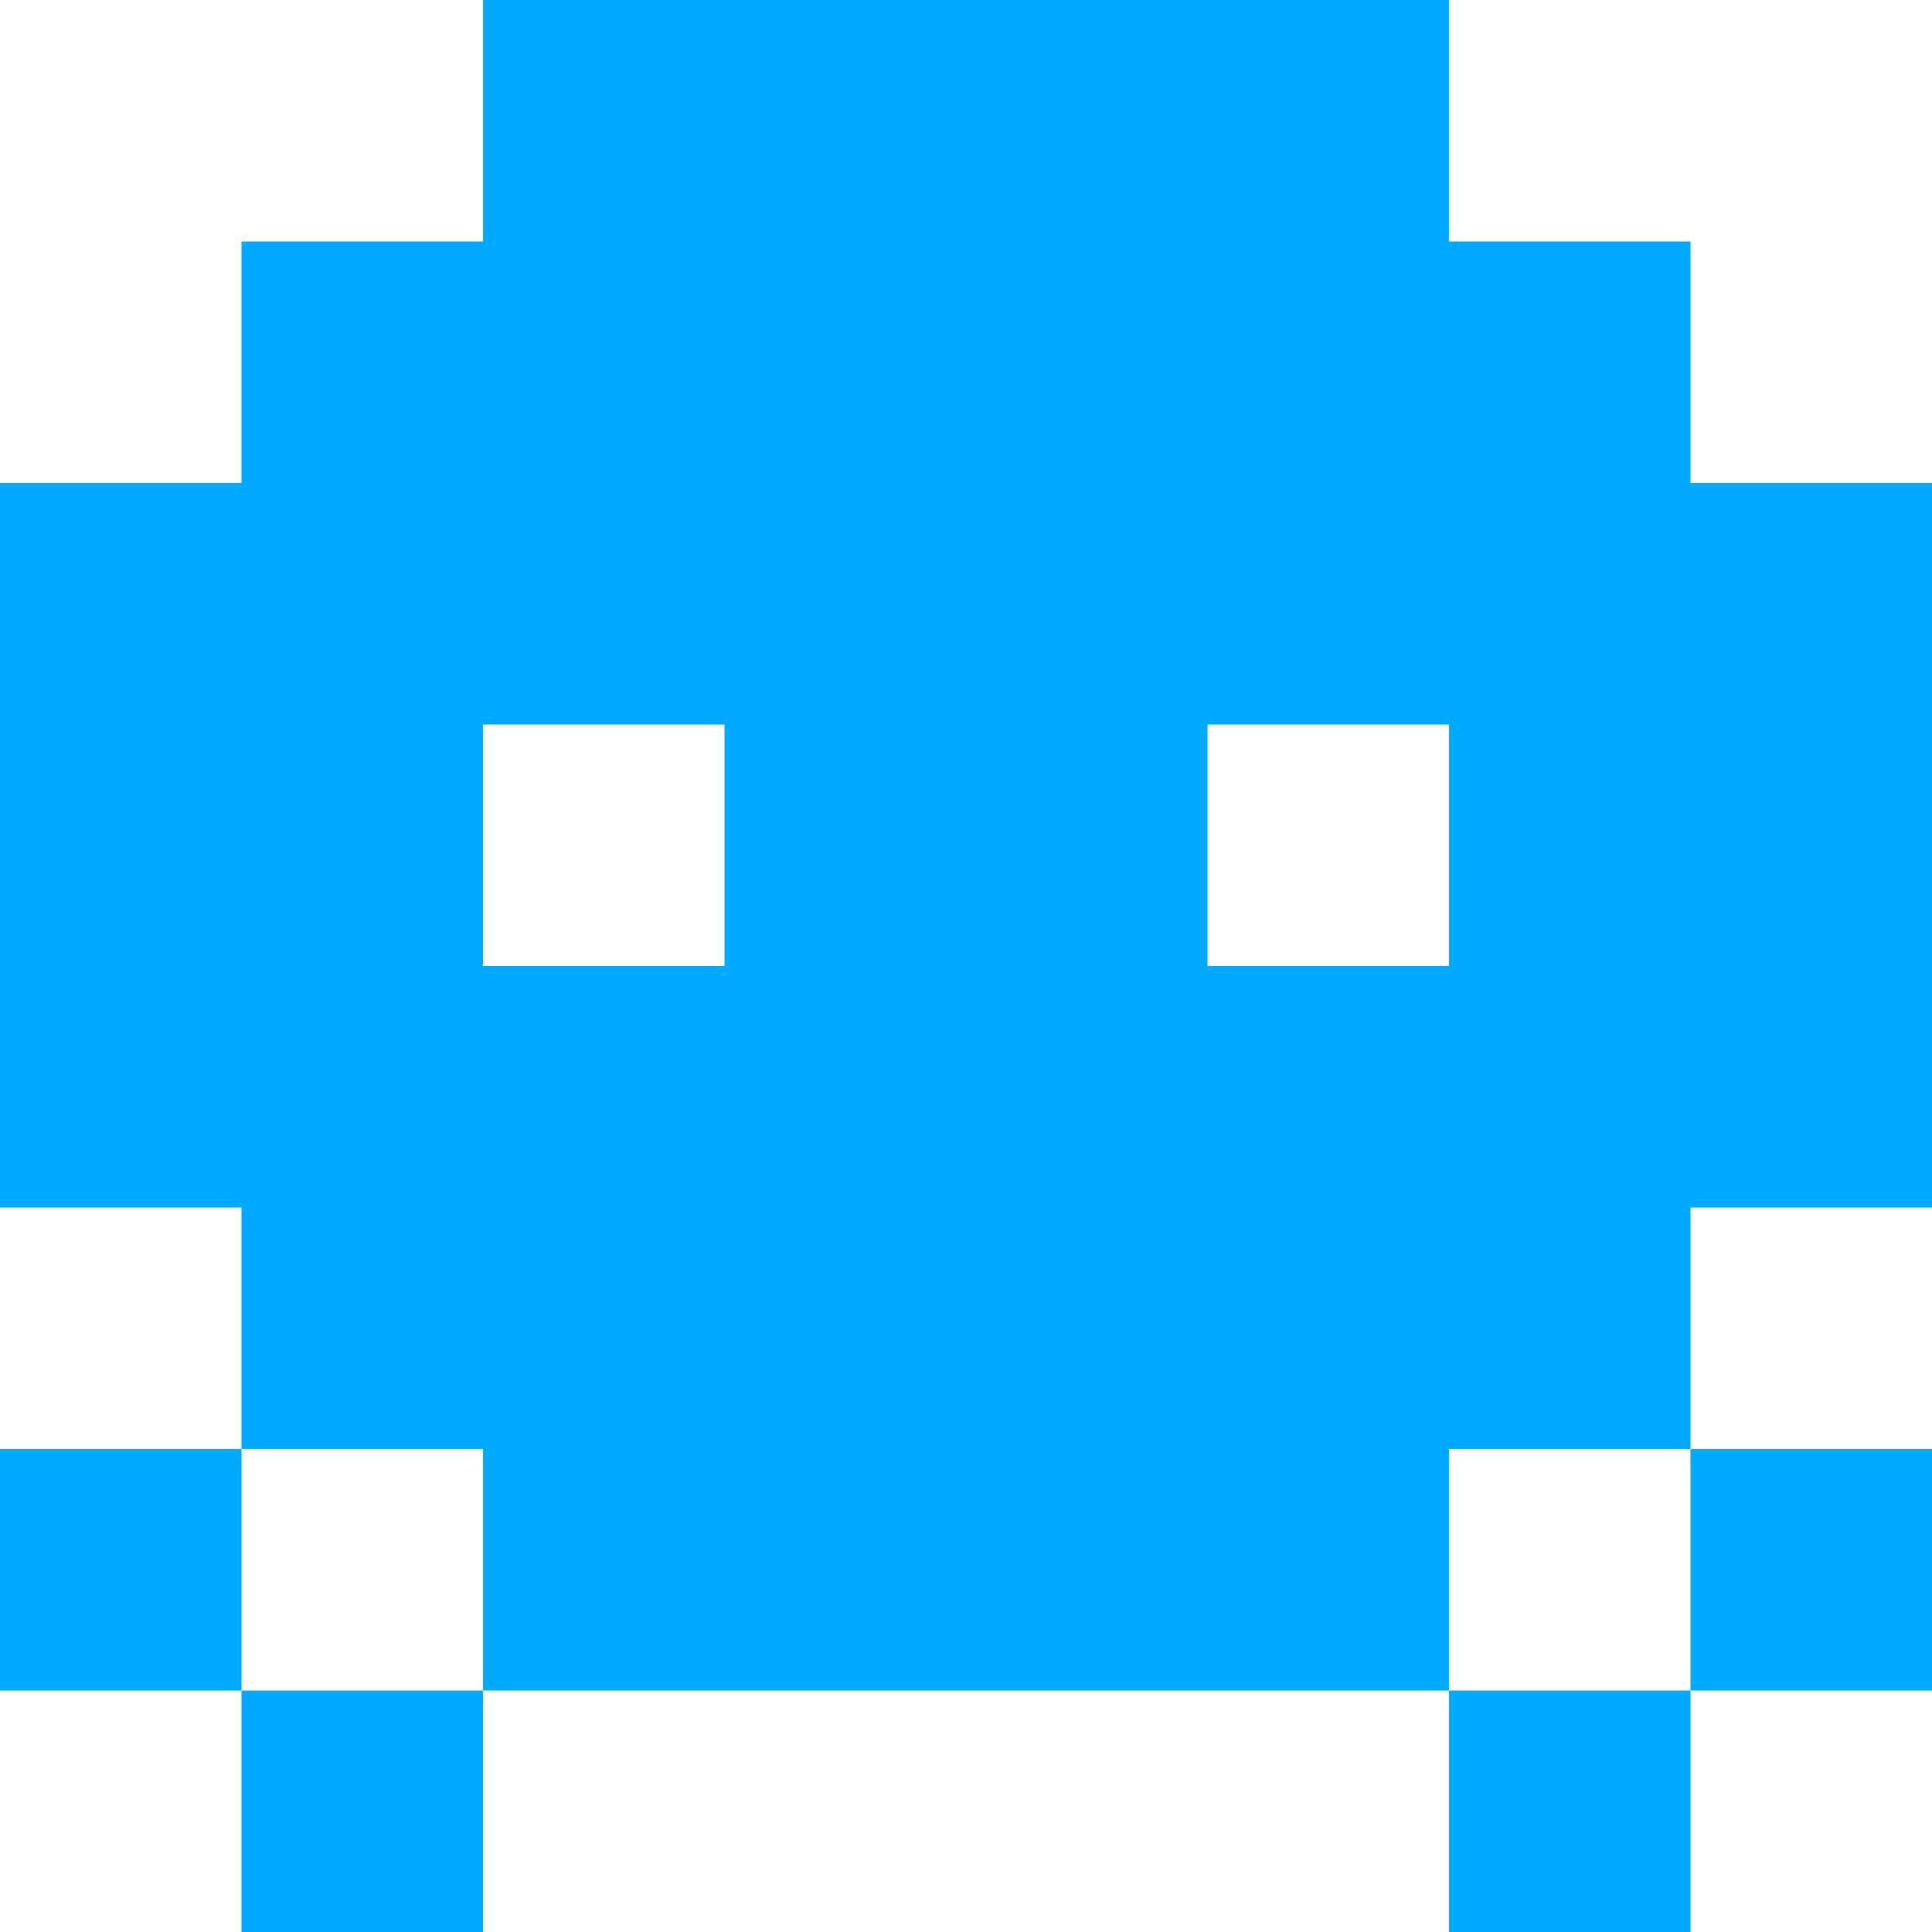
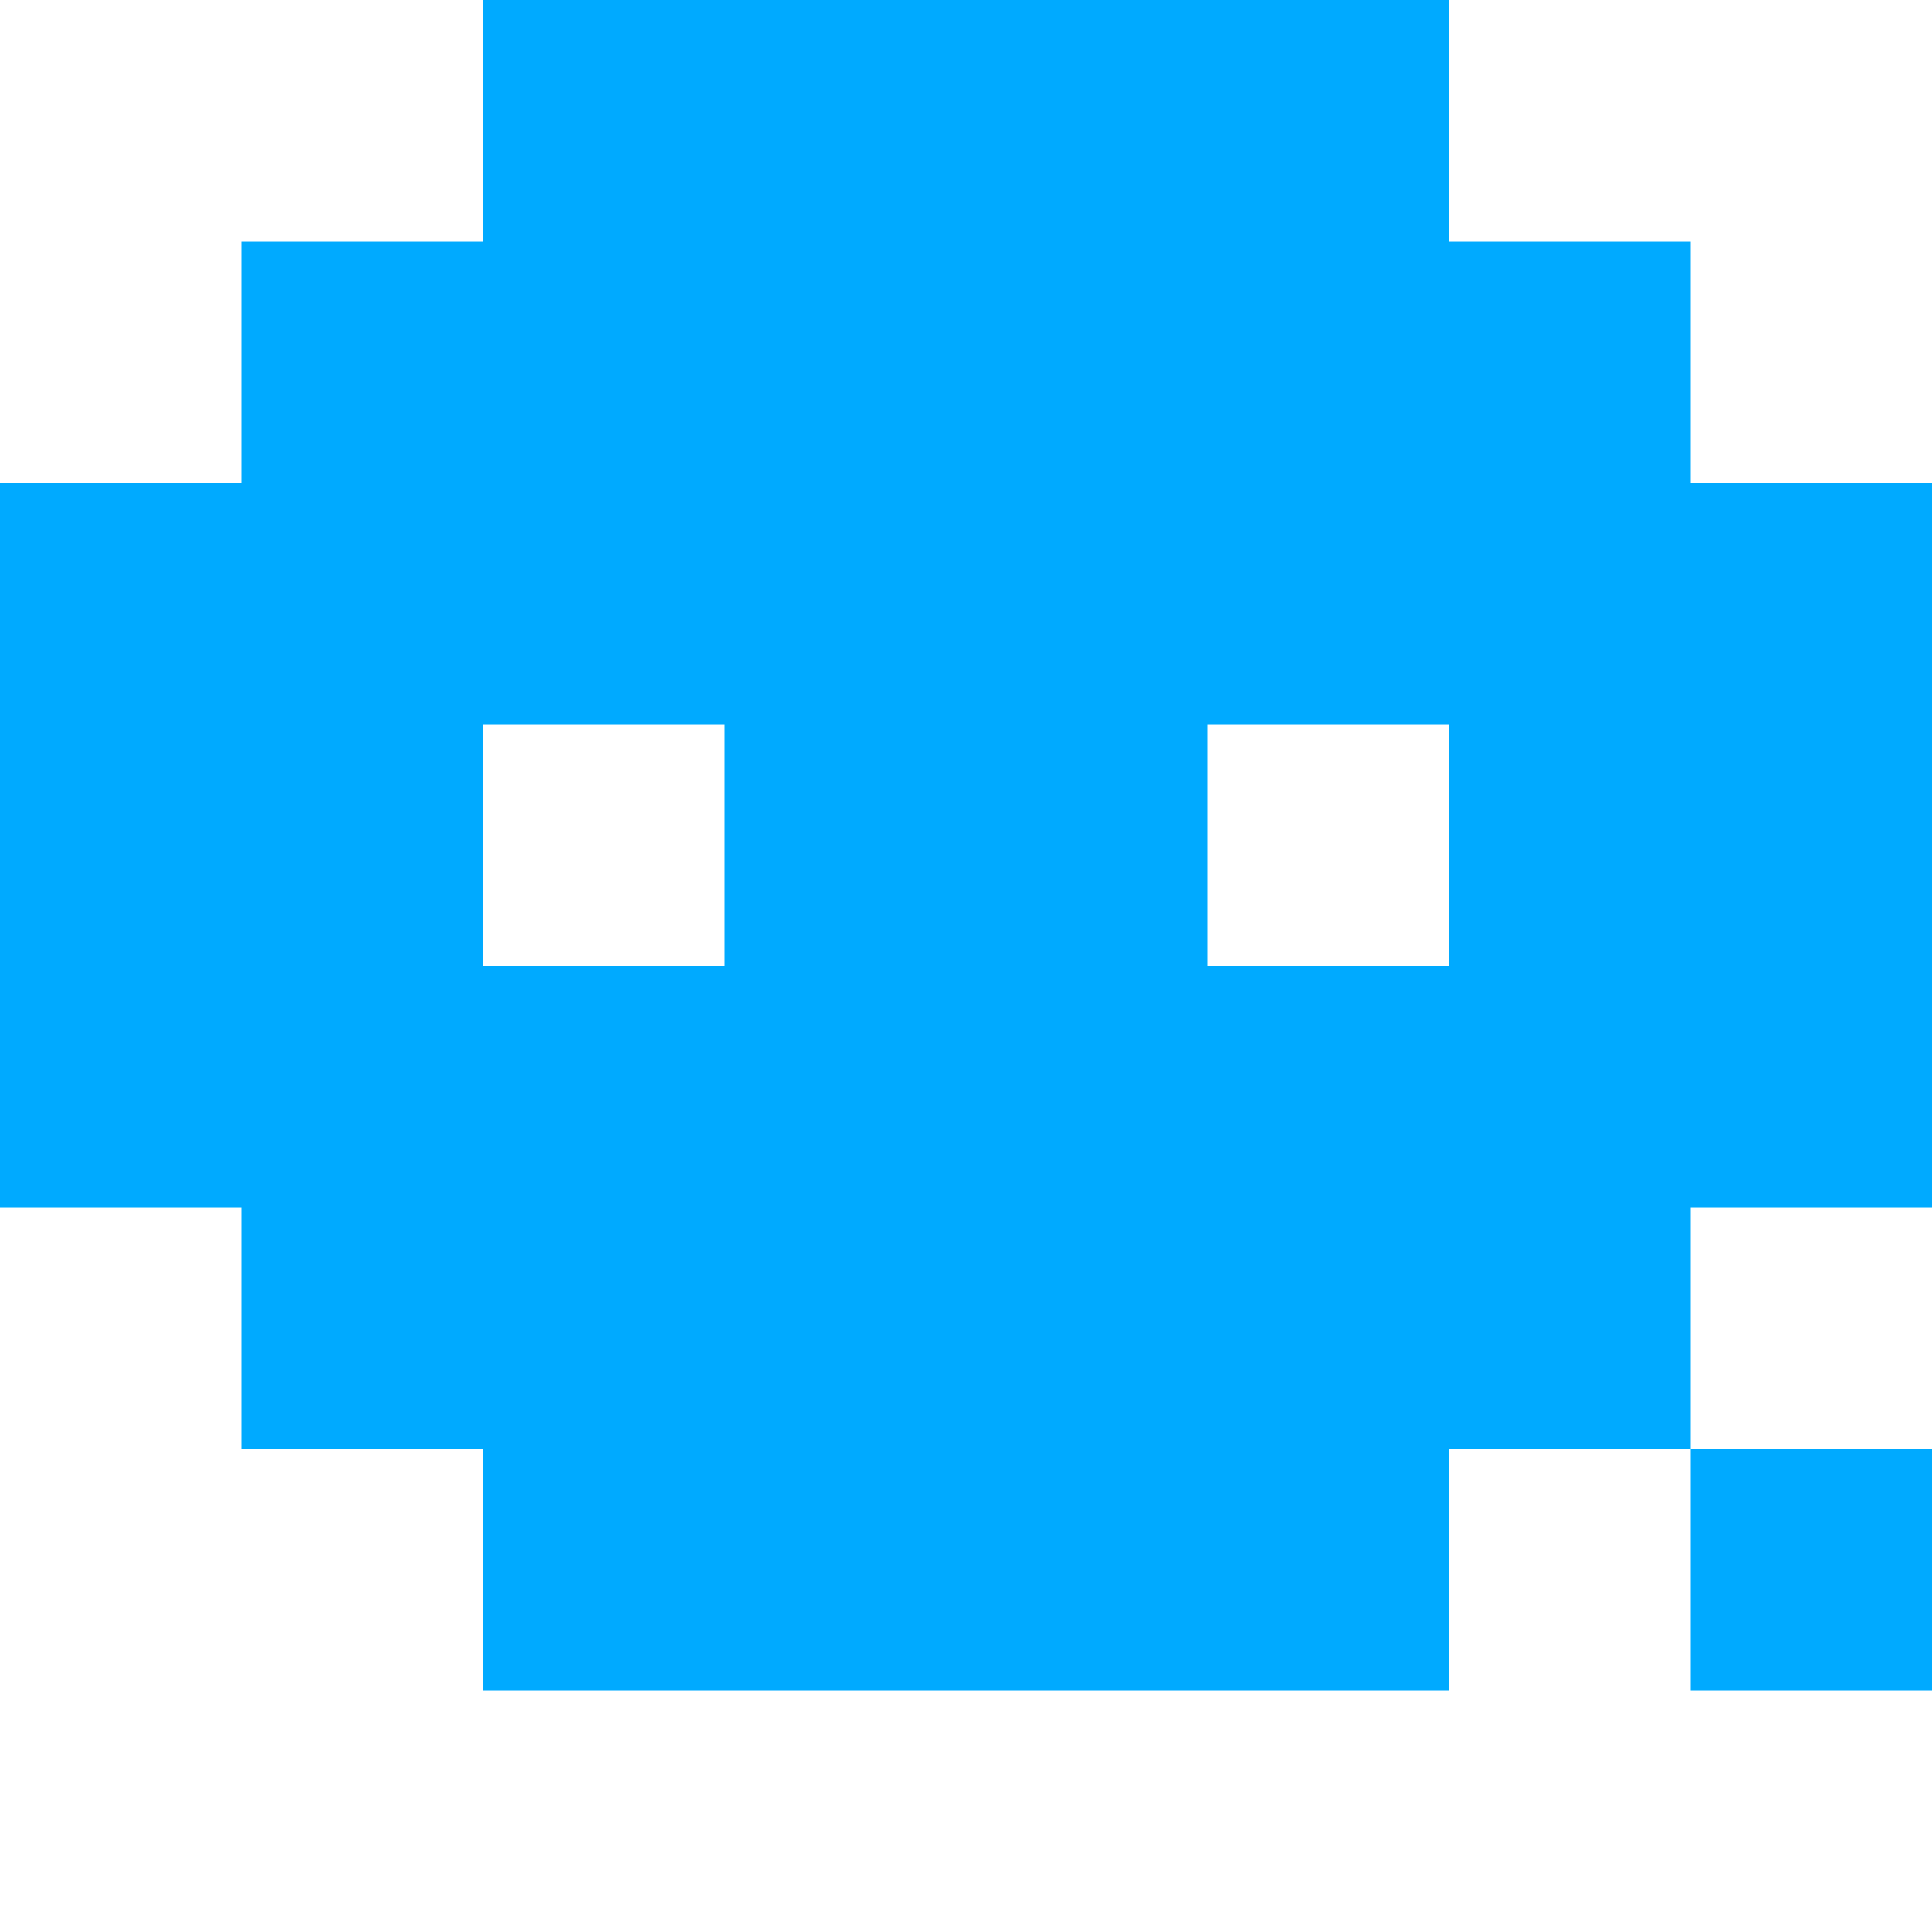
<svg xmlns="http://www.w3.org/2000/svg" version="1.1" width="64" height="64">
  <path d="M0 0 C10.56 0 21.12 0 32 0 C32 2.64 32 5.28 32 8 C34.64 8 37.28 8 40 8 C40 10.64 40 13.28 40 16 C42.64 16 45.28 16 48 16 C48 23.92 48 31.84 48 40 C45.36 40 42.72 40 40 40 C40 42.64 40 45.28 40 48 C37.36 48 34.72 48 32 48 C32 50.64 32 53.28 32 56 C21.44 56 10.88 56 0 56 C0 53.36 0 50.72 0 48 C-2.64 48 -5.28 48 -8 48 C-8 45.36 -8 42.72 -8 40 C-10.64 40 -13.28 40 -16 40 C-16 32.08 -16 24.16 -16 16 C-13.36 16 -10.72 16 -8 16 C-8 13.36 -8 10.72 -8 8 C-5.36 8 -2.72 8 0 8 C0 5.36 0 2.72 0 0 Z M0 24 C0 26.64 0 29.28 0 32 C2.64 32 5.28 32 8 32 C8 29.36 8 26.72 8 24 C5.36 24 2.72 24 0 24 Z M24 24 C24 26.64 24 29.28 24 32 C26.64 32 29.28 32 32 32 C32 29.36 32 26.72 32 24 C29.36 24 26.72 24 24 24 Z " fill="#00AAFF" transform="translate(16,0)" />
-   <path d="M0 0 C2.64 0 5.28 0 8 0 C8 2.64 8 5.28 8 8 C5.36 8 2.72 8 0 8 C0 5.36 0 2.72 0 0 Z " fill="#00AAFF" transform="translate(48,56)" />
-   <path d="M0 0 C2.64 0 5.28 0 8 0 C8 2.64 8 5.28 8 8 C5.36 8 2.72 8 0 8 C0 5.36 0 2.72 0 0 Z " fill="#00AAFF" transform="translate(8,56)" />
  <path d="M0 0 C2.64 0 5.28 0 8 0 C8 2.64 8 5.28 8 8 C5.36 8 2.72 8 0 8 C0 5.36 0 2.72 0 0 Z " fill="#00AAFF" transform="translate(56,48)" />
-   <path d="M0 0 C2.64 0 5.28 0 8 0 C8 2.64 8 5.28 8 8 C5.36 8 2.72 8 0 8 C0 5.36 0 2.72 0 0 Z " fill="#00AAFF" transform="translate(0,48)" />
</svg>